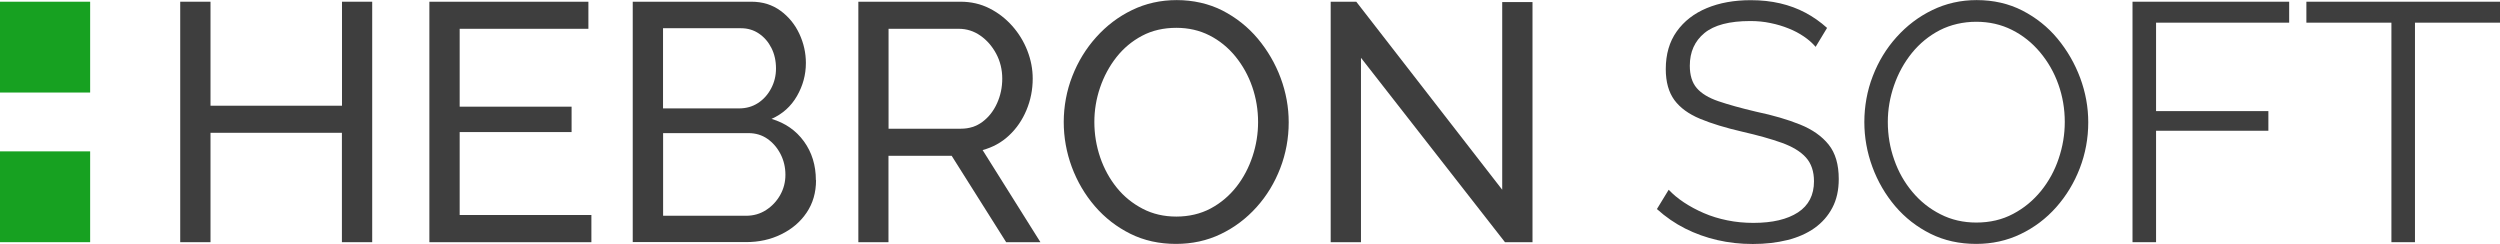
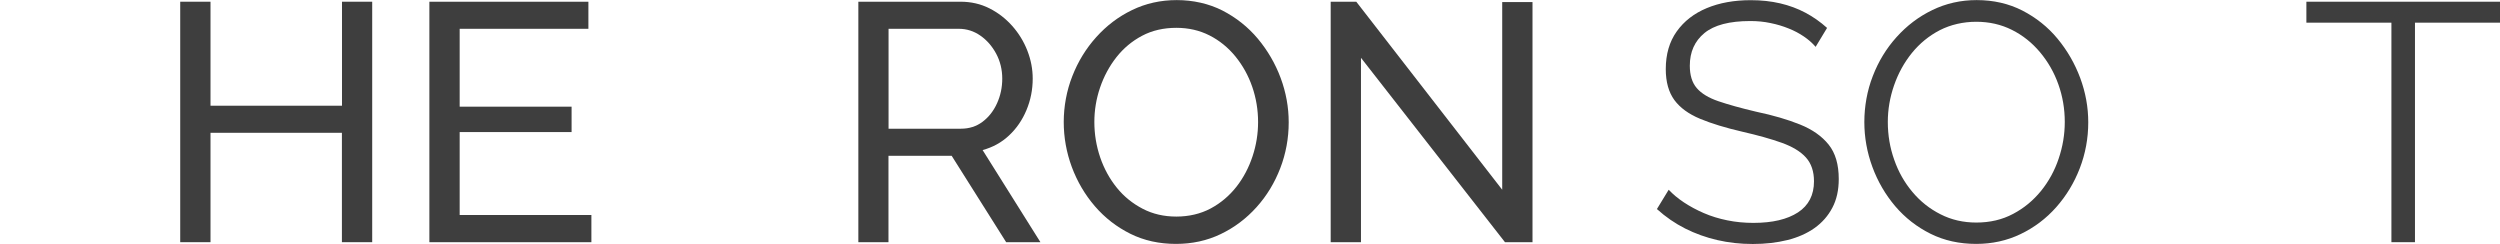
<svg xmlns="http://www.w3.org/2000/svg" width="287" height="28" viewBox="0 0 287 28" fill="none">
  <g clip-path="url(#clip0_8083_65332)">
    <path d="M42.729 0.197V27.803H39.251V15.245H24.166V27.803H20.689V0.197H24.166V12.136H39.261V0.197H42.738H42.729Z" fill="#3E3E3E" />
    <path d="M67.892 24.694V27.803H49.292V0.197H67.548V3.306H52.77V12.248H65.618V15.16H52.77V24.684H67.902L67.892 24.694Z" fill="#3E3E3E" />
-     <path d="M93.681 20.683C93.681 22.111 93.317 23.351 92.599 24.412C91.882 25.473 90.912 26.3 89.681 26.901C88.46 27.502 87.117 27.793 85.644 27.793H72.638V0.197H86.26C87.546 0.197 88.656 0.545 89.597 1.23C90.539 1.916 91.257 2.799 91.76 3.87C92.264 4.95 92.516 6.068 92.516 7.232C92.516 8.585 92.171 9.844 91.49 11.027C90.809 12.211 89.84 13.084 88.572 13.648C90.138 14.117 91.378 14.972 92.292 16.231C93.205 17.489 93.662 18.974 93.662 20.683H93.681ZM76.116 3.231V12.445H84.842C85.663 12.445 86.39 12.239 87.024 11.826C87.658 11.412 88.152 10.858 88.525 10.154C88.898 9.449 89.085 8.688 89.085 7.862C89.085 6.979 88.907 6.199 88.562 5.514C88.218 4.828 87.742 4.274 87.136 3.86C86.53 3.447 85.84 3.241 85.076 3.241H76.125L76.116 3.231ZM90.166 20.063C90.166 19.208 89.98 18.419 89.607 17.687C89.234 16.963 88.73 16.381 88.106 15.94C87.472 15.498 86.744 15.282 85.924 15.282H76.125V24.769H85.653C86.502 24.769 87.266 24.553 87.947 24.111C88.628 23.67 89.168 23.097 89.569 22.383C89.97 21.669 90.166 20.899 90.166 20.073V20.063Z" fill="#3E3E3E" />
    <path d="M98.538 27.803V0.197H110.267C111.479 0.197 112.579 0.451 113.586 0.958C114.593 1.465 115.46 2.142 116.206 2.978C116.952 3.823 117.53 4.762 117.94 5.814C118.35 6.866 118.555 7.937 118.555 9.027C118.555 10.294 118.313 11.506 117.837 12.643C117.362 13.779 116.691 14.756 115.833 15.555C114.975 16.362 113.959 16.916 112.803 17.227L119.441 27.803H115.507L109.251 17.884H101.997V27.803H98.519H98.538ZM102.016 14.775H110.314C111.265 14.775 112.094 14.512 112.803 13.976C113.511 13.441 114.062 12.737 114.462 11.854C114.863 10.971 115.059 10.022 115.059 9.017C115.059 8.012 114.826 7.026 114.36 6.162C113.894 5.298 113.288 4.603 112.542 4.086C111.796 3.569 110.975 3.306 110.071 3.306H102.006V14.775H102.016Z" fill="#3E3E3E" />
    <path d="M135.011 28C133.081 28 131.329 27.615 129.762 26.836C128.196 26.056 126.835 25.004 125.688 23.67C124.541 22.337 123.665 20.834 123.04 19.162C122.425 17.49 122.117 15.771 122.117 14.005C122.117 12.239 122.444 10.408 123.105 8.736C123.758 7.064 124.672 5.57 125.847 4.265C127.021 2.959 128.382 1.917 129.958 1.156C131.524 0.395 133.24 0.01 135.095 0.01C136.951 0.01 138.778 0.414 140.344 1.212C141.911 2.02 143.263 3.091 144.4 4.443C145.528 5.796 146.404 7.299 147.02 8.952C147.635 10.614 147.943 12.305 147.943 14.043C147.943 15.884 147.616 17.64 146.973 19.312C146.33 20.984 145.426 22.477 144.251 23.783C143.076 25.089 141.705 26.122 140.139 26.873C138.573 27.625 136.857 28 135.002 28H135.011ZM125.632 14.005C125.632 15.405 125.856 16.757 126.303 18.072C126.751 19.378 127.394 20.543 128.215 21.557C129.035 22.571 130.033 23.37 131.189 23.971C132.345 24.572 133.632 24.863 135.049 24.863C136.466 24.863 137.827 24.553 138.983 23.933C140.139 23.313 141.127 22.477 141.939 21.444C142.75 20.411 143.365 19.237 143.794 17.941C144.223 16.645 144.428 15.339 144.428 14.014C144.428 12.615 144.204 11.262 143.757 9.966C143.309 8.67 142.666 7.515 141.827 6.481C140.988 5.458 139.999 4.65 138.853 4.067C137.706 3.485 136.438 3.194 135.049 3.194C133.585 3.194 132.27 3.494 131.114 4.105C129.958 4.716 128.97 5.542 128.159 6.575C127.348 7.609 126.723 8.773 126.285 10.06C125.847 11.347 125.632 12.662 125.632 14.005Z" fill="#3E3E3E" />
    <path d="M156.24 6.65V27.803H152.763V0.197H155.7L172.454 21.782V0.235H175.931V27.803H172.771L156.25 6.65H156.24Z" fill="#3E3E3E" />
    <path d="M208.423 5.364C208.041 4.923 207.584 4.528 207.071 4.181C206.558 3.833 205.98 3.523 205.337 3.269C204.693 3.006 204.004 2.8 203.267 2.65C202.53 2.49 201.757 2.415 200.936 2.415C198.54 2.415 196.787 2.875 195.668 3.795C194.55 4.716 193.99 5.965 193.99 7.543C193.99 8.633 194.251 9.487 194.783 10.107C195.314 10.727 196.144 11.235 197.272 11.62C198.4 12.005 199.845 12.409 201.598 12.822C203.556 13.235 205.234 13.724 206.651 14.297C208.069 14.87 209.159 15.64 209.933 16.607C210.707 17.575 211.089 18.89 211.089 20.552C211.089 21.82 210.847 22.919 210.353 23.849C209.868 24.779 209.178 25.559 208.311 26.178C207.435 26.799 206.39 27.259 205.188 27.559C203.976 27.86 202.652 28.01 201.216 28.01C199.78 28.01 198.447 27.86 197.142 27.559C195.846 27.259 194.615 26.817 193.459 26.235C192.303 25.652 191.221 24.91 190.214 23.999L191.566 21.783C192.051 22.299 192.638 22.788 193.319 23.239C194 23.689 194.764 24.103 195.594 24.46C196.433 24.826 197.328 25.098 198.298 25.296C199.267 25.493 200.256 25.587 201.29 25.587C203.481 25.587 205.178 25.183 206.409 24.384C207.63 23.586 208.246 22.393 208.246 20.815C208.246 19.679 207.938 18.768 207.323 18.082C206.707 17.396 205.775 16.833 204.544 16.391C203.314 15.95 201.794 15.527 199.995 15.114C198.093 14.672 196.48 14.184 195.174 13.639C193.86 13.094 192.881 12.38 192.219 11.488C191.566 10.596 191.231 9.412 191.231 7.938C191.231 6.228 191.65 4.782 192.489 3.608C193.328 2.433 194.475 1.541 195.939 0.931C197.403 0.32 199.09 0.02 200.992 0.02C202.204 0.02 203.323 0.142 204.367 0.386C205.411 0.63 206.372 0.987 207.257 1.457C208.143 1.926 208.973 2.509 209.747 3.204L208.432 5.383L208.423 5.364Z" fill="#3E3E3E" />
    <path d="M226.874 28C224.944 28 223.191 27.615 221.625 26.836C220.059 26.056 218.707 25.004 217.569 23.67C216.441 22.337 215.565 20.834 214.949 19.162C214.334 17.49 214.026 15.771 214.026 14.005C214.026 12.239 214.343 10.408 214.996 8.736C215.639 7.064 216.544 5.57 217.718 4.265C218.893 2.959 220.254 1.917 221.83 1.156C223.396 0.395 225.093 0.01 226.921 0.01C228.85 0.01 230.603 0.414 232.17 1.212C233.736 2.02 235.088 3.091 236.207 4.443C237.325 5.796 238.192 7.299 238.808 8.952C239.423 10.614 239.731 12.305 239.731 14.043C239.731 15.884 239.404 17.64 238.761 19.312C238.118 20.984 237.213 22.477 236.057 23.783C234.901 25.089 233.531 26.122 231.964 26.873C230.398 27.625 228.692 28 226.874 28ZM216.721 14.005C216.721 15.508 216.963 16.954 217.457 18.345C217.942 19.735 218.641 20.965 219.546 22.036C220.45 23.116 221.522 23.971 222.772 24.6C224.021 25.239 225.392 25.549 226.883 25.549C228.45 25.549 229.857 25.22 231.107 24.553C232.356 23.896 233.419 23.013 234.314 21.914C235.2 20.815 235.88 19.575 236.337 18.204C236.803 16.832 237.036 15.433 237.036 14.005C237.036 12.502 236.794 11.065 236.3 9.684C235.815 8.313 235.106 7.083 234.193 5.993C233.279 4.903 232.207 4.049 230.967 3.429C229.727 2.809 228.366 2.499 226.874 2.499C225.382 2.499 223.937 2.828 222.688 3.466C221.438 4.114 220.376 4.988 219.481 6.087C218.595 7.186 217.914 8.426 217.439 9.797C216.963 11.168 216.721 12.568 216.721 13.996V14.005Z" fill="#3E3E3E" />
-     <path d="M244.812 27.803V0.197H262.797V2.602H247.516V12.755H260.41V15.01H247.516V27.803H244.812Z" fill="#3E3E3E" />
    <path d="M287 2.602H277.239V27.803H274.535V2.602H264.773V0.197H287V2.602Z" fill="#3E3E3E" />
-     <path d="M6.899 17.377H3.45H0V20.852V24.328V27.803H3.45H6.899H10.349V24.328V20.852V17.377H6.899Z" fill="#17A121" />
-     <path d="M6.899 0.197H3.45H0V3.673V7.148V10.623H3.45H6.899H10.349V7.148V3.673V0.197H6.899Z" fill="#17A121" />
  </g>
  <defs>
    <clipPath id="clip0_8083_65332">
      <rect width="287" height="28" fill="white" />
    </clipPath>
  </defs>
</svg>